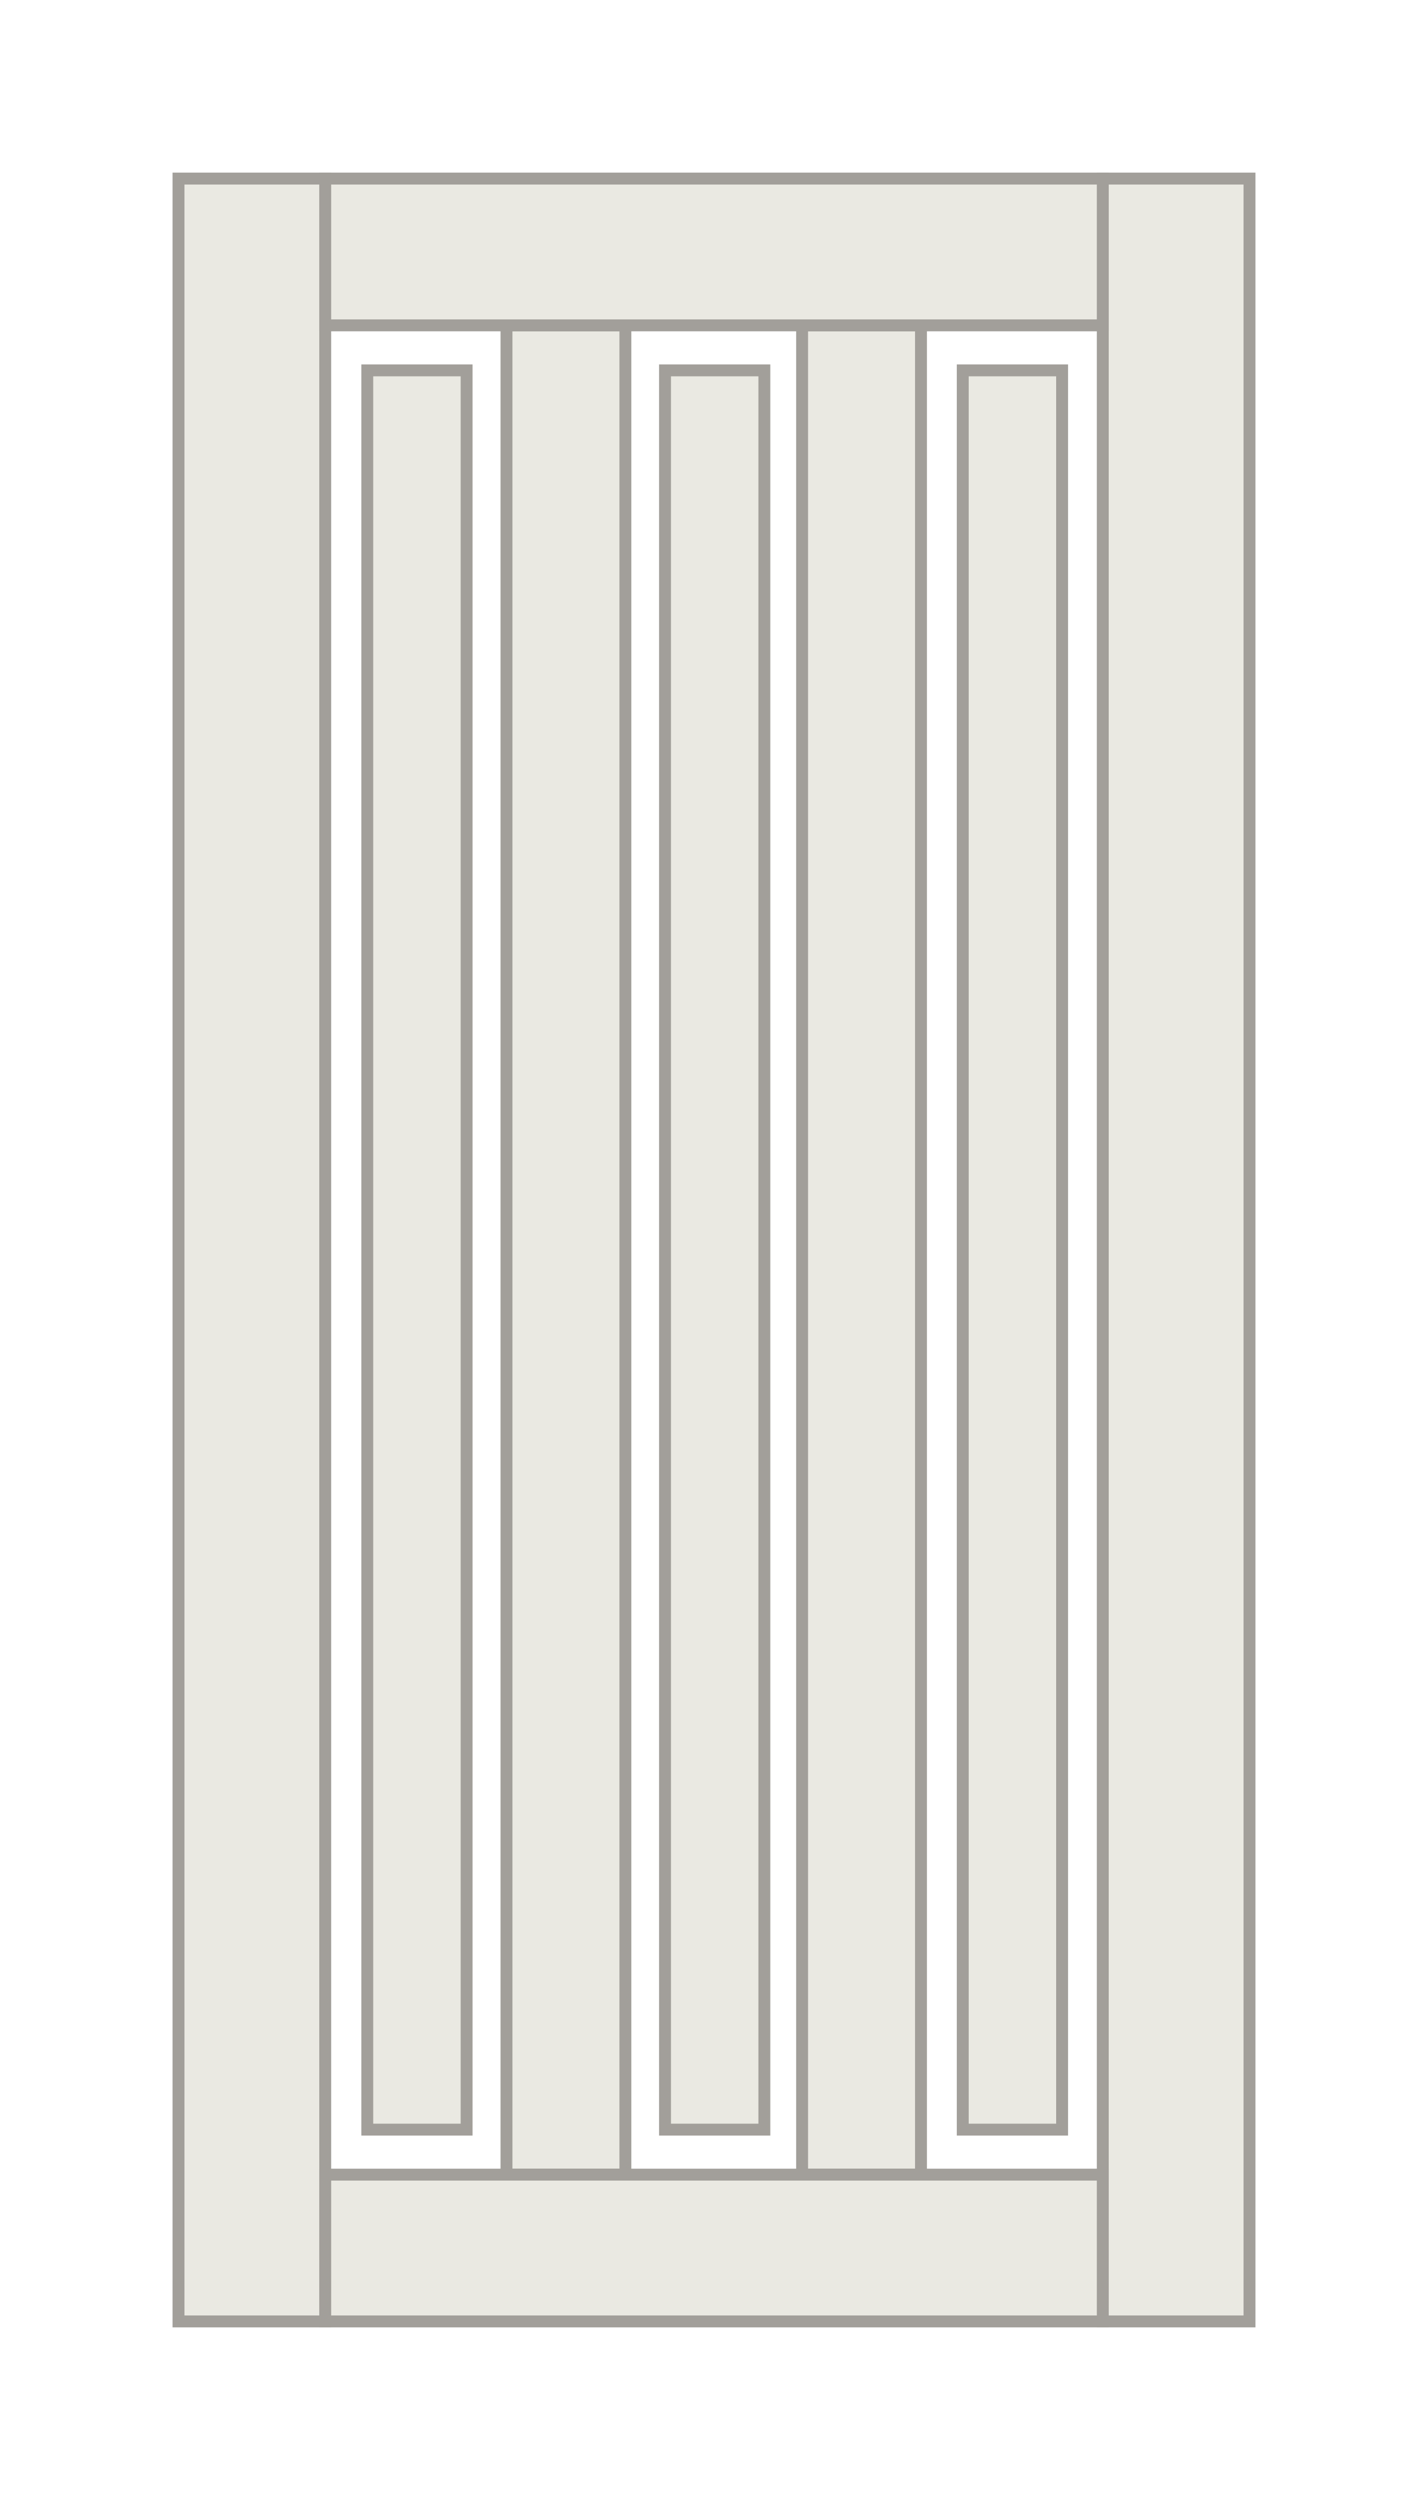
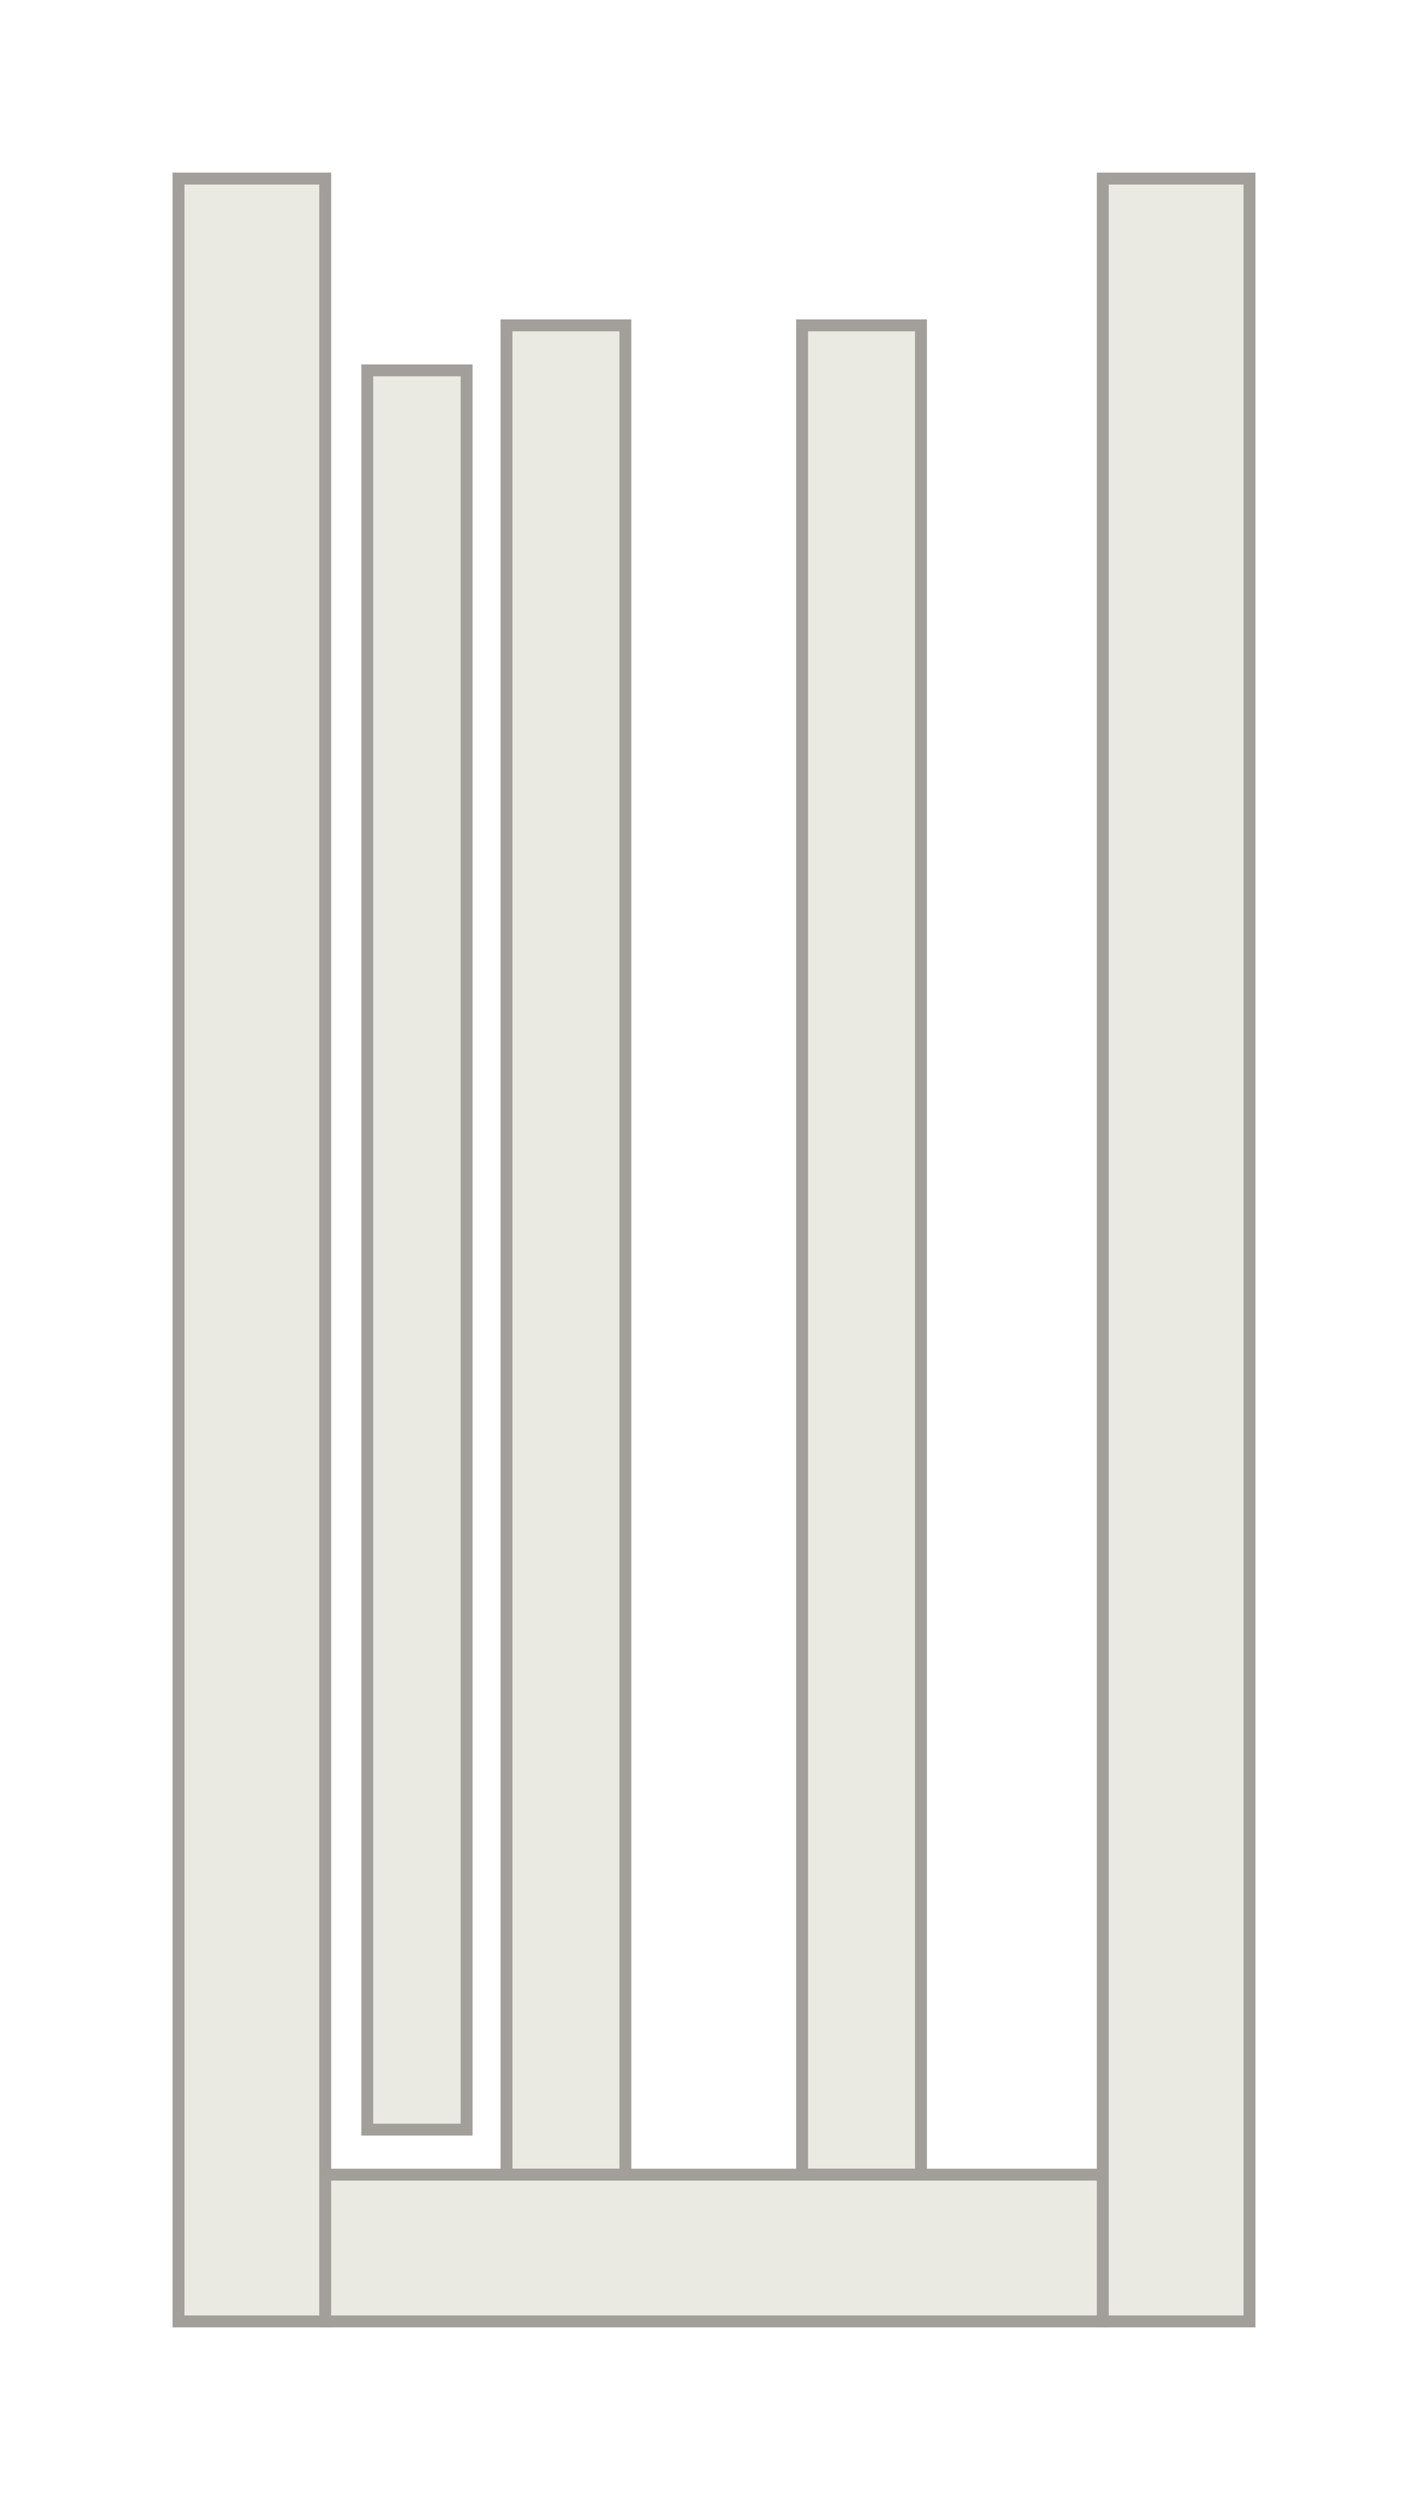
<svg xmlns="http://www.w3.org/2000/svg" width="120" height="210" viewBox="0 0 120 210">
  <g fill="#EAE9E2" fill-rule="evenodd" stroke="#A29F9A" transform="translate(15 15)">
    <polygon points="77.67 0 90 0 90 180 77.67 180" />
    <polygon points="0 0 12.33 0 12.33 180 0 180" />
    <polygon points="27.563 12.33 37.553 12.33 37.553 167.67 27.563 167.67" />
    <polygon points="15.863 16.11 24.212 16.11 24.212 163.89 15.863 163.89" />
-     <polygon points="40.883 16.11 49.232 16.11 49.232 163.89 40.883 163.89" />
-     <polygon points="65.903 16.11 74.252 16.11 74.252 163.89 65.903 163.89" />
    <polygon points="52.403 12.33 62.393 12.33 62.393 167.67 52.403 167.67" />
    <g transform="translate(12.33)">
-       <polygon points="0 0 65.34 0 65.34 12.33 0 12.33" />
      <polygon points="0 167.67 65.34 167.67 65.34 180 0 180" />
    </g>
  </g>
</svg>